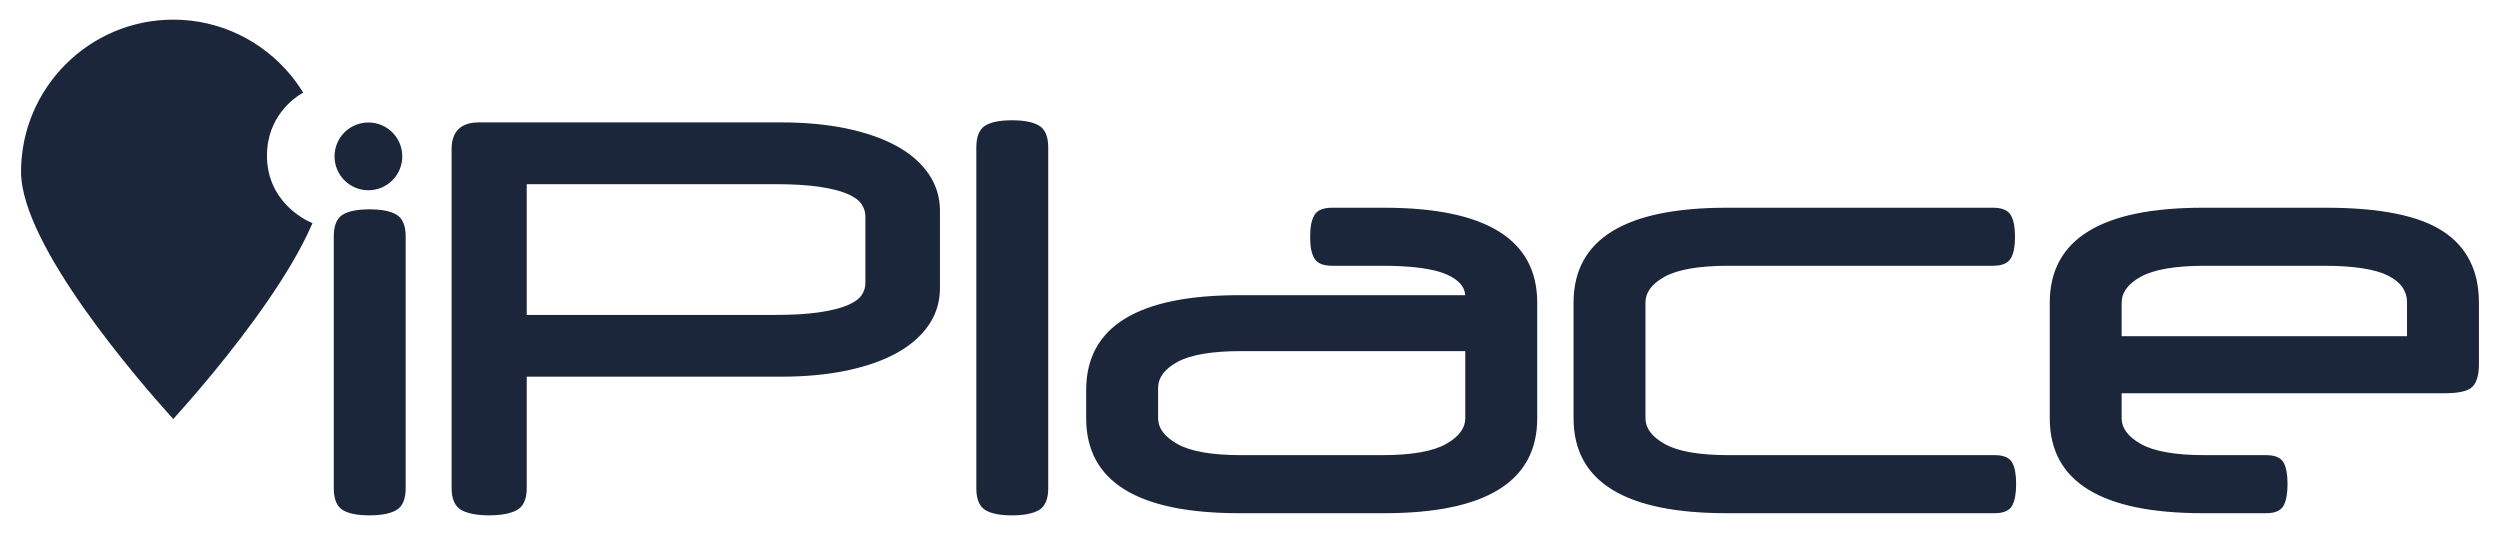
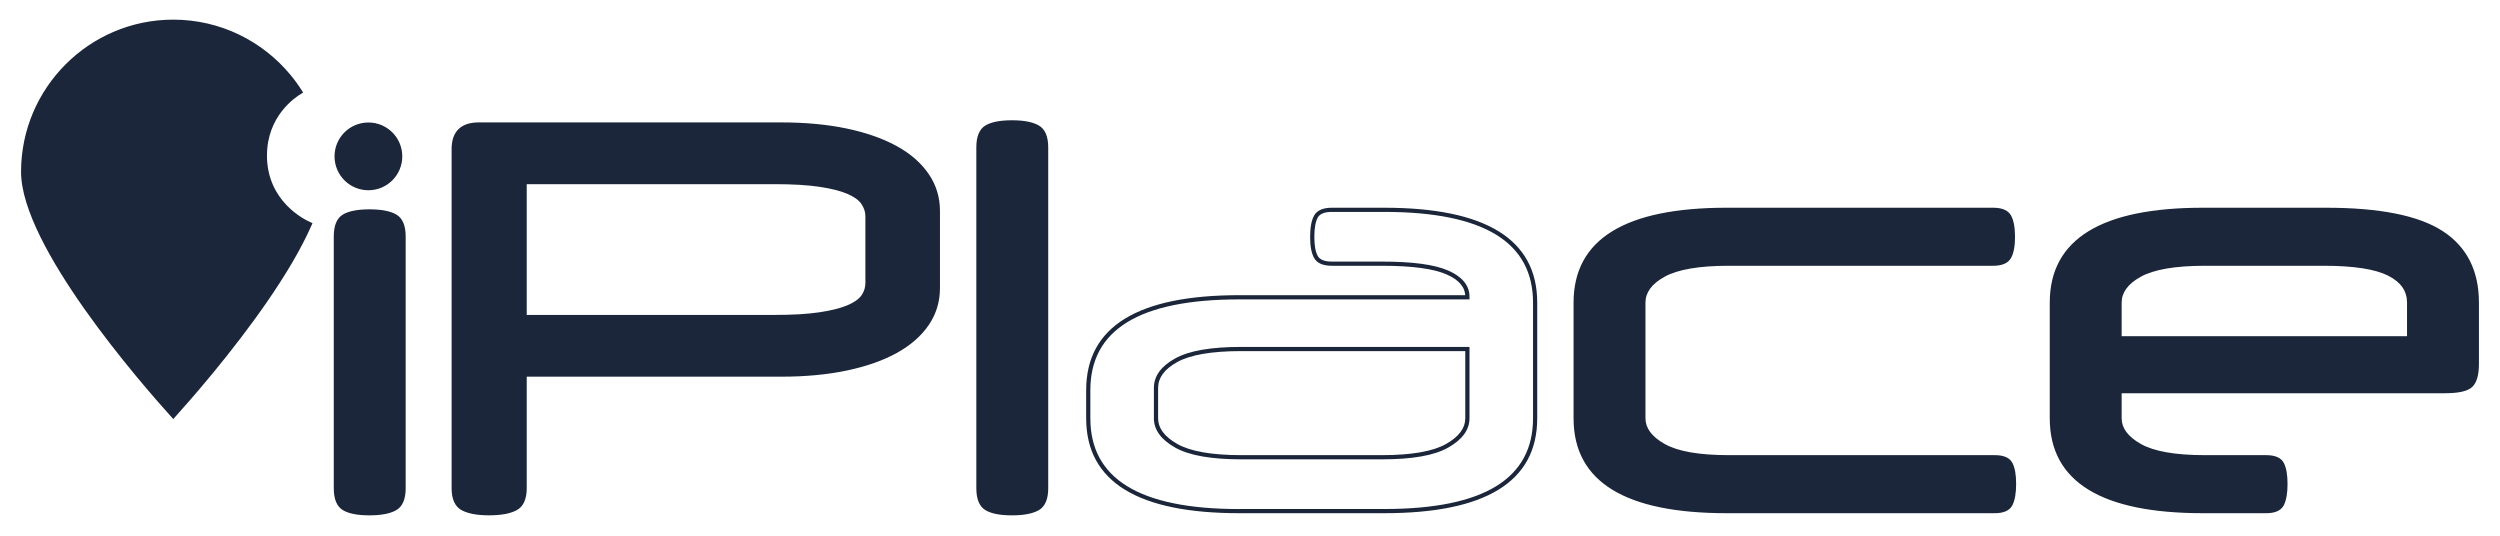
<svg xmlns="http://www.w3.org/2000/svg" width="1296" viewBox="0 0 972 208.5" height="278" preserveAspectRatio="xMidYMid meet">
  <defs>
    <clipPath id="73b52b4a7e">
      <path d="M 8.836 8 L 120.656 8 L 120.656 162 L 8.836 162 Z M 8.836 8 " clip-rule="nonzero" />
    </clipPath>
    <clipPath id="3d7b4350be">
      <path d="M 102.992 60.434 C 102.992 44.777 114.145 37.262 116.738 35.719 C 115.422 33.629 113.977 31.637 112.406 29.727 C 101.688 16.738 85.473 8.449 67.363 8.449 C 35.188 8.449 8.996 34.637 8.996 66.816 C 8.996 95.219 55.383 148.453 67.363 161.707 C 73.676 154.711 89.598 136.559 103.219 116.809 C 110.035 106.934 116.262 96.637 120.441 87.156 C 118 86.09 102.992 78.781 102.992 60.418 " clip-rule="nonzero" />
    </clipPath>
    <clipPath id="24e6a68192">
      <path d="M 8 7.082 L 121.934 7.082 L 121.934 162.957 L 8 162.957 Z M 8 7.082 " clip-rule="nonzero" />
    </clipPath>
    <clipPath id="60ff0bac24">
      <path d="M 102.164 60.434 C 102.164 44.344 113.625 36.602 116.305 35.016 L 116.727 35.719 L 116.039 36.152 C 114.734 34.09 113.301 32.125 111.758 30.246 L 112.391 29.727 L 111.758 30.246 C 101.195 17.441 85.219 9.262 67.363 9.262 L 67.363 8.449 L 67.363 9.262 C 35.633 9.262 9.812 35.074 9.812 66.816 L 8.996 66.816 L 9.812 66.816 C 9.812 94.812 55.875 147.781 67.969 161.16 L 67.363 161.707 L 66.762 161.16 C 73.074 154.16 88.965 136.055 102.543 116.344 L 103.219 116.809 L 102.543 116.344 C 109.348 106.484 115.547 96.246 119.684 86.832 L 120.43 87.156 L 120.105 87.898 C 117.621 86.816 102.164 79.312 102.164 60.434 L 102.98 60.434 L 102.164 60.434 M 103.793 60.434 C 103.793 78.262 118.367 85.375 120.75 86.426 L 121.496 86.746 L 121.172 87.492 C 116.992 97.043 110.723 107.367 103.891 117.27 C 90.242 137.062 74.293 155.242 67.969 162.254 L 67.363 162.93 L 66.762 162.254 C 54.906 149.125 8.184 95.613 8.184 66.816 C 8.184 34.188 34.738 7.637 67.363 7.637 C 85.727 7.637 102.164 16.039 113.023 29.211 C 114.605 31.129 116.078 33.164 117.414 35.281 L 117.859 36 L 117.145 36.434 C 114.621 37.918 103.805 45.242 103.805 60.449 L 103.793 60.434 " clip-rule="nonzero" />
    </clipPath>
    <clipPath id="2be4a9fe47">
      <path d="M 130.238 82.195 L 157 82.195 L 157 200 L 130.238 200 Z M 130.238 82.195 " clip-rule="nonzero" />
    </clipPath>
    <clipPath id="f86af249c5">
      <path d="M 156.914 189.805 C 156.914 193.816 155.805 196.441 153.59 197.688 C 151.371 198.938 148.062 199.555 143.645 199.555 C 139.223 199.555 135.941 198.938 133.797 197.688 C 131.648 196.441 130.582 193.816 130.582 189.805 L 130.582 91.953 C 130.582 87.941 131.648 85.316 133.797 84.07 C 135.941 82.82 139.223 82.203 143.645 82.203 C 148.062 82.203 151.387 82.82 153.59 84.07 C 155.789 85.316 156.914 87.941 156.914 91.953 L 156.914 189.805 " clip-rule="nonzero" />
    </clipPath>
    <clipPath id="3db0055739">
      <path d="M 129.602 81.387 L 158 81.387 L 158 200.918 L 129.602 200.918 Z M 129.602 81.387 " clip-rule="nonzero" />
    </clipPath>
    <clipPath id="03929b1ffe">
      <path d="M 157.727 189.805 C 157.727 193.93 156.59 196.93 153.996 198.391 C 151.598 199.734 148.117 200.367 143.645 200.367 L 143.645 199.555 L 143.645 200.367 C 139.168 200.367 135.719 199.75 133.391 198.391 L 133.797 197.688 L 133.391 198.391 C 130.863 196.93 129.77 193.914 129.77 189.805 L 130.582 189.805 L 129.77 189.805 L 129.77 91.953 L 130.582 91.953 L 129.77 91.953 C 129.77 87.844 130.863 84.828 133.391 83.367 L 133.797 84.07 L 133.391 83.367 C 135.719 82.02 139.184 81.391 143.645 81.391 L 143.645 82.203 L 143.645 81.391 C 148.117 81.391 151.598 82.008 153.996 83.352 C 156.59 84.812 157.727 87.828 157.727 91.938 L 156.914 91.938 L 157.727 91.938 L 157.727 189.805 L 156.914 189.805 L 157.727 189.805 M 156.098 189.805 L 156.098 91.953 C 156.098 88.051 155.02 85.809 153.195 84.785 L 153.602 84.07 L 153.195 84.785 C 151.16 83.648 148.02 83.016 143.645 83.016 C 139.266 83.016 136.152 83.633 134.203 84.77 C 132.434 85.793 131.398 88.039 131.398 91.938 L 131.398 189.805 C 131.398 193.719 132.434 195.949 134.203 196.973 C 136.152 198.109 139.266 198.727 143.645 198.727 C 148.02 198.727 151.16 198.109 153.195 196.957 L 153.602 197.676 L 153.195 196.957 C 155.02 195.934 156.098 193.691 156.098 189.789 L 156.098 189.805 " clip-rule="nonzero" />
    </clipPath>
    <clipPath id="f28ca39809">
      <path d="M 130.879 48.273 L 155.797 48.273 L 155.797 73.309 L 130.879 73.309 Z M 130.879 48.273 " clip-rule="nonzero" />
    </clipPath>
    <clipPath id="55d8fa6b27">
      <path d="M 155.594 60.797 C 155.594 53.98 150.066 48.441 143.234 48.441 C 136.406 48.441 130.879 53.965 130.879 60.797 C 130.879 67.629 136.406 73.156 143.234 73.156 C 150.066 73.156 155.594 67.629 155.594 60.797 " clip-rule="nonzero" />
    </clipPath>
    <clipPath id="66f3d9d36a">
      <path d="M 130 47.465 L 156.438 47.465 L 156.438 74 L 130 74 Z M 130 47.465 " clip-rule="nonzero" />
    </clipPath>
    <clipPath id="4837ca73b5">
      <path d="M 154.781 60.797 C 154.781 54.43 149.617 49.254 143.234 49.254 L 143.234 48.441 L 143.234 49.254 C 136.867 49.254 131.691 54.414 131.691 60.797 L 130.879 60.797 L 131.691 60.797 C 131.691 67.168 136.855 72.344 143.234 72.344 L 143.234 73.156 L 143.234 72.344 C 149.605 72.344 154.781 67.18 154.781 60.797 L 155.594 60.797 L 154.781 60.797 M 156.406 60.797 C 156.406 68.078 150.516 73.969 143.234 73.969 C 135.957 73.969 130.066 68.078 130.066 60.797 C 130.066 53.52 135.957 47.625 143.234 47.625 C 150.516 47.625 156.406 53.52 156.406 60.797 " clip-rule="nonzero" />
    </clipPath>
    <clipPath id="91f3dacd7f">
      <path d="M 176 48.398 L 365 48.398 L 365 199.559 L 176 199.559 Z M 176 48.398 " clip-rule="nonzero" />
    </clipPath>
    <clipPath id="e8c0e13bd6">
      <path d="M 203.98 70.793 L 203.98 123.254 L 301.215 123.254 C 308.27 123.254 314.105 122.918 318.734 122.215 C 323.363 121.516 327.066 120.59 329.828 119.426 C 332.594 118.262 334.527 116.871 335.637 115.273 C 336.746 113.672 337.293 111.918 337.293 109.984 L 337.293 84.062 C 337.293 82.266 336.73 80.543 335.637 78.887 C 334.543 77.23 332.594 75.812 329.828 74.637 C 327.066 73.457 323.363 72.531 318.734 71.832 C 314.105 71.129 308.27 70.793 301.215 70.793 L 203.98 70.793 M 176.402 57.945 C 176.402 51.59 179.641 48.406 186.148 48.406 L 303.695 48.406 C 313.094 48.406 321.555 49.203 329.102 50.789 C 336.648 52.375 343.027 54.633 348.273 57.523 C 353.52 60.414 357.574 63.945 360.41 68.098 C 363.242 72.25 364.66 76.879 364.66 81.984 L 364.66 112.059 C 364.66 117.18 363.242 121.809 360.41 125.945 C 357.574 130.086 353.535 133.621 348.273 136.523 C 343.016 139.426 336.633 141.672 329.102 143.258 C 321.566 144.84 313.094 145.641 303.695 145.641 L 203.98 145.641 L 203.98 189.797 C 203.98 193.809 202.801 196.434 200.457 197.68 C 198.117 198.93 194.652 199.547 190.094 199.547 C 185.66 199.547 182.277 198.93 179.938 197.68 C 177.594 196.434 176.414 193.809 176.414 189.797 L 176.402 57.945 " clip-rule="nonzero" />
    </clipPath>
    <clipPath id="fcce2a5e9e">
      <path d="M 175 47.094 L 366 47.094 L 366 200.863 L 175 200.863 Z M 175 47.094 " clip-rule="nonzero" />
    </clipPath>
    <clipPath id="ac38e6b4db">
      <path d="M 204.793 70.793 L 204.793 123.254 L 203.98 123.254 L 203.98 122.441 L 301.215 122.441 L 301.215 123.254 L 301.215 122.441 C 308.242 122.441 314.035 122.102 318.609 121.414 C 323.195 120.73 326.828 119.816 329.492 118.68 C 332.188 117.543 333.969 116.227 334.949 114.824 L 335.621 115.285 L 334.949 114.824 C 335.961 113.363 336.465 111.766 336.465 109.996 L 337.277 109.996 L 336.465 109.996 L 336.465 84.062 L 337.277 84.062 L 336.465 84.062 C 336.465 82.449 335.973 80.879 334.934 79.336 L 335.609 78.887 L 334.934 79.336 C 333.953 77.863 332.172 76.531 329.492 75.379 L 329.816 74.621 L 329.492 75.379 C 326.812 74.242 323.195 73.316 318.594 72.629 L 318.719 71.816 L 318.594 72.629 C 314.02 71.941 308.227 71.605 301.188 71.605 L 301.188 70.793 L 301.188 71.605 L 203.98 71.605 L 203.98 70.793 L 204.793 70.793 M 203.164 70.793 L 203.164 69.98 L 301.215 69.98 C 308.285 69.98 314.176 70.328 318.859 71.016 C 323.516 71.719 327.289 72.656 330.152 73.879 C 333 75.086 335.09 76.586 336.309 78.422 C 337.488 80.203 338.105 82.086 338.105 84.062 L 338.105 109.984 C 338.105 112.086 337.504 114.008 336.297 115.734 C 335.062 117.504 332.973 118.961 330.137 120.168 L 329.816 119.41 L 330.137 120.168 C 327.277 121.387 323.504 122.328 318.848 123.027 L 318.719 122.215 L 318.848 123.027 C 314.16 123.73 308.285 124.082 301.199 124.082 L 203.164 124.082 L 203.164 70.793 M 175.586 57.945 C 175.586 51.125 179.207 47.59 186.148 47.59 L 186.148 48.406 L 186.148 47.59 L 303.695 47.59 L 303.695 48.406 L 303.695 47.59 C 313.137 47.59 321.664 48.391 329.27 49.988 C 336.855 51.59 343.324 53.863 348.668 56.809 C 354.012 59.754 358.148 63.359 361.066 67.637 C 364 71.914 365.457 76.711 365.457 81.984 L 364.645 81.984 L 365.457 81.984 L 365.457 112.059 L 364.645 112.059 L 365.457 112.059 C 365.457 117.336 363.984 122.133 361.066 126.41 C 358.148 130.672 353.996 134.277 348.668 137.238 C 343.324 140.184 336.855 142.457 329.27 144.055 L 329.102 143.258 L 329.27 144.055 C 321.664 145.656 313.137 146.453 303.695 146.453 L 303.695 145.641 L 303.695 146.453 L 203.98 146.453 L 203.98 145.641 L 204.793 145.641 L 204.793 189.797 L 203.98 189.797 L 204.793 189.797 C 204.793 193.938 203.57 196.953 200.836 198.395 L 200.457 197.68 L 200.836 198.395 C 198.312 199.73 194.707 200.359 190.094 200.359 L 190.094 199.547 L 190.094 200.359 C 185.602 200.359 182.066 199.73 179.543 198.395 L 179.922 197.68 L 179.543 198.395 C 176.809 196.953 175.586 193.949 175.586 189.812 L 176.402 189.812 L 175.586 189.812 L 175.586 57.945 L 176.402 57.945 L 175.586 57.945 M 177.215 57.945 L 177.215 189.812 C 177.215 193.684 178.336 195.926 180.301 196.965 C 182.477 198.117 185.703 198.734 190.078 198.734 C 194.594 198.734 197.875 198.117 200.066 196.965 C 202.027 195.926 203.152 193.684 203.152 189.812 L 203.152 144.828 L 303.695 144.828 C 313.055 144.828 321.457 144.043 328.934 142.457 C 336.406 140.887 342.719 138.656 347.883 135.809 L 348.273 136.523 L 347.883 135.809 C 353.043 132.961 356.984 129.508 359.734 125.484 L 360.41 125.945 L 359.734 125.484 C 362.469 121.473 363.844 117.012 363.844 112.047 L 363.844 82 C 363.844 77.047 362.469 72.574 359.734 68.562 L 360.41 68.098 L 359.734 68.562 C 356.984 64.535 353.043 61.098 347.883 58.238 L 348.273 57.523 L 347.883 58.238 C 342.719 55.391 336.406 53.16 328.934 51.59 L 329.102 50.789 L 328.934 51.59 C 321.469 50.02 313.055 49.219 303.695 49.219 L 186.148 49.219 C 180.09 49.219 177.23 52.051 177.23 57.945 L 177.215 57.945 " clip-rule="nonzero" />
    </clipPath>
    <clipPath id="fd36ae0a92">
      <path d="M 380.293 47 L 406.863 47 L 406.863 200 L 380.293 200 Z M 380.293 47 " clip-rule="nonzero" />
    </clipPath>
    <clipPath id="798d61954d">
      <path d="M 406.738 189.809 C 406.738 193.82 405.629 196.445 403.43 197.691 C 401.227 198.941 397.902 199.559 393.469 199.559 C 389.035 199.559 385.77 198.941 383.621 197.691 C 381.477 196.445 380.41 193.82 380.41 189.809 L 380.41 57.324 C 380.41 53.312 381.477 50.688 383.621 49.441 C 385.77 48.191 389.051 47.574 393.469 47.574 C 397.887 47.574 401.211 48.191 403.43 49.441 C 405.645 50.688 406.738 53.312 406.738 57.324 L 406.738 189.809 " clip-rule="nonzero" />
    </clipPath>
    <clipPath id="06e2b25537">
      <path d="M 379.473 46.297 L 407.684 46.297 L 407.684 200.832 L 379.473 200.832 Z M 379.473 46.297 " clip-rule="nonzero" />
    </clipPath>
    <clipPath id="f6a3316853">
      <path d="M 407.551 189.809 C 407.551 193.934 406.414 196.934 403.82 198.395 C 401.422 199.738 397.945 200.371 393.469 200.371 L 393.469 199.559 L 393.469 200.371 C 388.996 200.371 385.543 199.754 383.215 198.395 L 383.621 197.691 L 383.215 198.395 C 380.691 196.922 379.598 193.918 379.598 189.809 L 380.41 189.809 L 379.598 189.809 L 379.598 57.324 L 380.41 57.324 L 379.598 57.324 C 379.598 53.215 380.691 50.199 383.215 48.738 L 383.621 49.441 L 383.215 48.738 C 385.543 47.379 389.008 46.762 393.469 46.762 L 393.469 47.574 L 393.469 46.762 C 397.945 46.762 401.422 47.395 403.82 48.738 L 403.414 49.453 L 403.82 48.738 C 406.414 50.199 407.551 53.215 407.551 57.324 L 406.738 57.324 L 407.551 57.324 L 407.551 189.809 L 406.738 189.809 L 407.551 189.809 M 405.926 189.809 L 405.926 57.324 C 405.926 53.426 404.844 51.18 403.02 50.156 C 400.988 49.02 397.844 48.387 393.469 48.387 C 389.094 48.387 385.98 49.004 384.027 50.141 C 382.262 51.164 381.223 53.41 381.223 57.309 L 381.223 189.797 C 381.223 193.707 382.262 195.938 384.027 196.961 C 385.98 198.098 389.094 198.715 393.469 198.715 C 397.844 198.715 400.988 198.098 403.02 196.949 L 403.43 197.664 L 403.02 196.949 C 404.844 195.926 405.926 193.68 405.926 189.781 L 405.926 189.809 " clip-rule="nonzero" />
    </clipPath>
    <clipPath id="872302b793">
      <path d="M 423 81.531 L 597 81.531 L 597 198.77 L 423 198.77 Z M 423 81.531 " clip-rule="nonzero" />
    </clipPath>
    <clipPath id="ef6a2e6c28">
      <path d="M 537.355 177.773 C 548.969 177.773 557.398 176.289 562.645 173.312 C 567.891 170.34 570.527 166.777 570.527 162.641 L 570.527 135.695 L 482.621 135.695 C 471.008 135.695 462.574 137.152 457.328 140.055 C 452.082 142.961 449.445 146.551 449.445 150.844 L 449.445 162.652 C 449.445 166.805 452.07 170.367 457.328 173.328 C 462.59 176.289 471.008 177.773 482.621 177.773 L 537.355 177.773 M 481.793 198.719 C 442.672 198.719 423.117 186.695 423.117 162.641 L 423.117 151.656 C 423.117 127.602 442.672 115.578 481.793 115.578 L 570.527 115.578 L 570.527 115.367 C 570.527 111.355 567.934 108.215 562.758 105.93 C 557.582 103.641 549.109 102.508 537.355 102.508 L 517.871 102.508 C 514.688 102.508 512.609 101.637 511.656 99.91 C 510.703 98.188 510.199 95.59 510.199 92.141 C 510.199 88.551 510.676 85.883 511.656 84.16 C 512.637 82.434 514.699 81.562 517.871 81.562 L 538.184 81.562 C 577.305 81.562 596.855 93.586 596.855 117.641 L 596.855 162.641 C 596.855 186.695 577.305 198.719 538.184 198.719 L 481.793 198.719 " clip-rule="nonzero" />
    </clipPath>
    <clipPath id="b71d112b48">
      <path d="M 422 80.496 L 598 80.496 L 598 199.805 L 422 199.805 Z M 422 80.496 " clip-rule="nonzero" />
    </clipPath>
    <clipPath id="91a80b0556">
      <path d="M 537.355 176.961 C 548.926 176.961 557.188 175.473 562.238 172.613 C 567.359 169.711 569.699 166.371 569.699 162.641 L 570.516 162.641 L 569.699 162.641 L 569.699 135.695 L 570.516 135.695 L 570.516 136.508 L 482.621 136.508 L 482.621 135.695 L 482.621 136.508 C 471.035 136.508 462.785 137.965 457.723 140.758 C 452.617 143.578 450.273 146.957 450.273 150.828 L 449.461 150.828 L 450.273 150.828 L 450.273 162.641 L 449.461 162.641 L 450.273 162.641 C 450.273 166.371 452.617 169.711 457.738 172.613 C 462.801 175.473 471.047 176.961 482.633 176.961 L 482.633 177.773 L 482.633 176.961 L 537.355 176.961 L 537.355 177.773 L 537.355 176.961 M 537.355 178.59 L 482.621 178.59 C 470.977 178.59 462.367 177.102 456.922 174.031 L 457.328 173.312 L 456.922 174.031 C 451.535 170.984 448.633 167.211 448.633 162.641 L 448.633 150.828 C 448.633 146.129 451.535 142.316 456.938 139.34 L 457.328 140.055 L 456.938 139.34 C 462.379 136.324 470.977 134.879 482.621 134.879 L 571.34 134.879 L 571.34 162.641 C 571.34 167.199 568.426 170.984 563.051 174.031 L 562.645 173.312 L 563.051 174.031 C 557.609 177.117 548.996 178.59 537.355 178.59 M 481.793 199.531 C 442.629 199.531 422.305 187.469 422.305 162.641 L 423.117 162.641 L 422.305 162.641 L 422.305 151.656 L 423.117 151.656 L 422.305 151.656 C 422.305 126.844 442.629 114.766 481.793 114.766 L 481.793 115.578 L 481.793 114.766 L 570.527 114.766 L 570.527 115.578 L 569.715 115.578 L 569.715 115.367 L 570.527 115.367 L 569.715 115.367 C 569.715 111.82 567.457 108.887 562.422 106.688 L 562.742 105.941 L 562.422 106.688 C 557.398 104.484 549.082 103.332 537.355 103.332 L 537.355 102.52 L 537.355 103.332 L 517.871 103.332 L 517.871 102.52 L 517.871 103.332 C 514.59 103.332 512.121 102.449 510.941 100.316 L 511.656 99.926 L 510.941 100.332 C 509.859 98.426 509.383 95.66 509.383 92.152 L 510.199 92.152 L 509.383 92.152 C 509.383 88.52 509.859 85.688 510.941 83.781 L 511.656 84.172 L 510.941 83.781 C 512.121 81.66 514.59 80.766 517.871 80.766 L 517.871 81.578 L 517.871 80.766 L 538.184 80.766 L 538.184 81.578 L 538.184 80.766 C 577.344 80.766 597.672 92.84 597.672 117.656 L 596.855 117.656 L 597.672 117.656 L 597.672 162.641 L 596.855 162.641 L 597.672 162.641 C 597.672 187.453 577.344 199.531 538.184 199.531 L 538.184 198.719 L 538.184 199.531 L 481.793 199.531 L 481.793 198.719 L 481.793 199.531 M 481.793 197.902 L 538.184 197.902 C 577.246 197.902 596.043 185.926 596.043 162.641 L 596.043 117.656 C 596.043 94.371 577.246 82.391 538.184 82.391 L 517.871 82.391 C 514.797 82.391 513.117 83.234 512.359 84.566 C 511.488 86.109 511.012 88.605 511.012 92.152 C 511.012 95.562 511.488 97.988 512.359 99.531 C 513.102 100.863 514.785 101.707 517.871 101.707 L 537.355 101.707 C 549.121 101.707 557.734 102.844 563.078 105.199 C 568.426 107.543 571.34 110.922 571.34 115.383 L 571.34 116.406 L 481.793 116.406 C 442.727 116.406 423.93 128.387 423.93 151.672 L 423.93 162.652 C 423.93 185.938 442.727 197.918 481.793 197.918 L 481.793 197.902 " clip-rule="nonzero" />
    </clipPath>
    <clipPath id="befcc4d061">
      <path d="M 612 81.531 L 784 81.531 L 784 198.77 L 612 198.77 Z M 612 81.531 " clip-rule="nonzero" />
    </clipPath>
    <clipPath id="3d0eb1fe02">
      <path d="M 671.289 198.719 C 632.168 198.719 612.613 186.695 612.613 162.641 L 612.613 117.656 C 612.613 93.598 632.168 81.578 671.289 81.578 L 774.949 81.578 C 778.133 81.578 780.195 82.449 781.164 84.172 C 782.133 85.898 782.609 88.562 782.609 92.152 C 782.609 95.605 782.117 98.199 781.164 99.926 C 780.211 101.648 778.121 102.52 774.949 102.52 L 672.117 102.52 C 660.504 102.52 652.074 103.965 646.828 106.867 C 641.582 109.773 638.945 113.363 638.945 117.641 L 638.945 162.641 C 638.945 166.793 641.566 170.34 646.828 173.312 C 652.086 176.289 660.504 177.773 672.117 177.773 L 775.582 177.773 C 778.766 177.773 780.797 178.645 781.695 180.371 C 782.594 182.094 783.043 184.691 783.043 188.141 C 783.043 191.59 782.594 194.23 781.695 196.023 C 780.797 197.82 778.766 198.719 775.582 198.719 L 671.289 198.719 " clip-rule="nonzero" />
    </clipPath>
    <clipPath id="17d92353ab">
      <path d="M 611.801 80.496 L 784 80.496 L 784 199.805 L 611.801 199.805 Z M 611.801 80.496 " clip-rule="nonzero" />
    </clipPath>
    <clipPath id="edb6759834">
      <path d="M 671.289 199.531 C 632.125 199.531 611.801 187.469 611.801 162.641 L 612.613 162.641 L 611.801 162.641 L 611.801 117.656 L 612.613 117.656 L 611.801 117.656 C 611.801 92.84 632.125 80.766 671.289 80.766 L 671.289 81.578 L 671.289 80.766 L 774.949 80.766 L 774.949 81.578 L 774.949 80.766 C 778.23 80.766 780.699 81.66 781.879 83.766 C 782.945 85.672 783.438 88.508 783.438 92.141 L 782.621 92.141 L 783.438 92.141 C 783.438 95.648 782.945 98.41 781.879 100.316 C 780.688 102.438 778.23 103.332 774.949 103.332 L 774.949 102.52 L 774.949 103.332 L 672.117 103.332 L 672.117 102.52 L 672.117 103.332 C 660.531 103.332 652.281 104.793 647.219 107.582 C 642.098 110.402 639.758 113.785 639.758 117.656 L 638.945 117.656 L 639.758 117.656 L 639.758 162.641 L 638.945 162.641 L 639.758 162.641 C 639.758 166.371 642.098 169.711 647.219 172.613 C 652.281 175.473 660.531 176.961 672.117 176.961 L 672.117 177.773 L 672.117 176.961 L 775.582 176.961 L 775.582 177.773 L 775.582 176.961 C 778.863 176.961 781.305 177.844 782.426 179.992 C 783.422 181.898 783.871 184.648 783.871 188.141 L 783.059 188.141 L 783.871 188.141 C 783.871 191.648 783.422 194.426 782.441 196.391 C 781.332 198.605 778.891 199.531 775.594 199.531 L 775.594 198.719 L 775.594 199.531 L 671.289 199.531 L 671.289 198.719 L 671.289 199.531 M 671.289 197.902 L 775.582 197.902 C 778.652 197.902 780.281 197.035 780.969 195.66 L 781.695 196.023 L 780.969 195.66 C 781.781 194.031 782.23 191.551 782.23 188.141 C 782.23 184.73 781.781 182.293 780.969 180.75 L 781.695 180.371 L 780.969 180.75 C 780.281 179.43 778.652 178.602 775.582 178.602 L 672.117 178.602 C 660.477 178.602 651.863 177.117 646.422 174.043 L 646.828 173.328 L 646.422 174.043 C 641.035 171 638.129 167.211 638.129 162.652 L 638.129 117.656 C 638.129 112.957 641.035 109.141 646.434 106.168 L 646.828 106.883 L 646.434 106.168 C 651.875 103.152 660.477 101.707 672.117 101.707 L 774.949 101.707 C 778.02 101.707 779.703 100.879 780.461 99.531 L 781.176 99.926 L 780.461 99.531 C 781.332 97.988 781.809 95.562 781.809 92.152 C 781.809 88.605 781.316 86.121 780.461 84.566 L 781.176 84.172 L 780.461 84.566 C 779.703 83.234 778.02 82.391 774.949 82.391 L 671.289 82.391 C 632.223 82.391 613.43 94.371 613.43 117.656 L 613.43 162.641 C 613.43 185.926 632.223 197.902 671.289 197.902 " clip-rule="nonzero" />
    </clipPath>
    <clipPath id="8d92666860">
      <path d="M 797 81.531 L 963 81.531 L 963 198.77 L 797 198.77 Z M 797 81.531 " clip-rule="nonzero" />
    </clipPath>
    <clipPath id="279b157e5a">
      <path d="M 824.086 131.543 L 936.668 131.543 L 936.668 117.656 C 936.668 112.816 934.07 109.086 928.895 106.461 C 923.719 103.84 915.246 102.52 903.492 102.52 L 857.262 102.52 C 845.645 102.52 837.215 103.965 831.969 106.867 C 826.723 109.773 824.086 113.363 824.086 117.641 L 824.086 131.543 M 824.086 152.062 L 824.086 162.641 C 824.086 166.793 826.711 170.34 831.969 173.312 C 837.23 176.289 845.66 177.773 857.262 177.773 L 881.105 177.773 C 884.289 177.773 886.324 178.645 887.223 180.371 C 888.121 182.094 888.566 184.691 888.566 188.141 C 888.566 191.59 888.121 194.23 887.223 196.023 C 886.324 197.82 884.289 198.719 881.105 198.719 L 856.434 198.719 C 817.312 198.719 797.758 186.695 797.758 162.641 L 797.758 117.656 C 797.758 93.598 817.312 81.578 856.434 81.578 L 904.32 81.578 C 925.051 81.578 940.02 84.551 949.207 90.5 C 958.395 96.445 962.996 105.492 962.996 117.656 L 962.996 141.5 C 962.996 145.512 962.238 148.277 960.711 149.789 C 959.18 151.305 955.801 152.078 950.555 152.078 L 824.086 152.062 " clip-rule="nonzero" />
    </clipPath>
    <clipPath id="a6e18c2188">
      <path d="M 796.926 80.496 L 963.816 80.496 L 963.816 199.805 L 796.926 199.805 Z M 796.926 80.496 " clip-rule="nonzero" />
    </clipPath>
    <clipPath id="8f8f94581d">
      <path d="M 824.086 130.727 L 936.668 130.727 L 936.668 131.543 L 935.852 131.543 L 935.852 117.656 L 936.668 117.656 L 935.852 117.656 C 935.852 113.195 933.496 109.703 928.531 107.191 L 928.895 106.461 L 928.531 107.191 C 923.523 104.652 915.219 103.332 903.508 103.332 L 903.508 102.52 L 903.508 103.332 L 857.262 103.332 L 857.262 102.52 L 857.262 103.332 C 845.688 103.332 837.426 104.793 832.363 107.582 C 827.258 110.402 824.898 113.785 824.898 117.656 L 824.086 117.656 L 824.898 117.656 L 824.898 131.543 L 824.086 131.543 L 824.086 130.727 M 824.086 132.355 L 823.273 132.355 L 823.273 117.656 C 823.273 112.957 826.176 109.141 831.578 106.168 L 831.969 106.883 L 831.578 106.168 C 837.02 103.164 845.617 101.707 857.262 101.707 L 903.492 101.707 C 915.262 101.707 923.887 103.012 929.262 105.73 C 934.648 108.469 937.48 112.438 937.48 117.656 L 937.48 132.355 L 824.086 132.355 M 824.898 152.062 L 824.898 162.641 L 824.086 162.641 L 824.898 162.641 C 824.898 166.371 827.242 169.711 832.363 172.613 C 837.426 175.473 845.672 176.961 857.262 176.961 L 857.262 177.773 L 857.262 176.961 L 881.105 176.961 L 881.105 177.773 L 881.105 176.961 C 884.387 176.961 886.828 177.844 887.949 179.992 C 888.934 181.898 889.395 184.648 889.395 188.141 L 888.582 188.141 L 889.395 188.141 C 889.395 191.648 888.945 194.426 887.965 196.391 C 886.855 198.605 884.418 199.531 881.121 199.531 L 881.121 198.719 L 881.121 199.531 L 856.434 199.531 L 856.434 198.719 L 856.434 199.531 C 817.27 199.531 796.945 187.453 796.945 162.641 L 797.758 162.641 L 796.945 162.641 L 796.945 117.656 L 797.758 117.656 L 796.945 117.656 C 796.945 92.84 817.27 80.766 856.434 80.766 L 856.434 81.578 L 856.434 80.766 L 904.32 80.766 L 904.32 81.578 L 904.32 80.766 C 925.094 80.766 940.258 83.738 949.656 89.812 C 959.109 95.926 963.809 105.254 963.809 117.656 L 962.996 117.656 L 963.809 117.656 L 963.809 141.5 L 962.996 141.5 L 963.809 141.5 C 963.809 145.555 963.051 148.613 961.285 150.367 L 960.711 149.789 L 961.285 150.367 C 959.504 152.148 955.773 152.891 950.555 152.891 L 950.555 152.078 L 950.555 152.891 L 824.086 152.891 L 824.086 152.078 L 824.898 152.078 M 823.273 152.078 L 823.273 151.266 L 950.555 151.266 C 955.828 151.266 958.887 150.477 960.133 149.215 C 961.41 147.938 962.184 145.457 962.184 141.5 L 962.184 117.656 C 962.184 105.73 957.695 96.953 948.773 91.188 L 949.223 90.5 L 948.773 91.188 C 939.781 85.379 925.023 82.406 904.336 82.406 L 856.434 82.406 C 817.367 82.406 798.57 94.383 798.57 117.668 L 798.57 162.641 C 798.57 185.926 817.367 197.902 856.434 197.902 L 881.105 197.902 C 884.18 197.902 885.805 197.035 886.492 195.66 L 887.223 196.023 L 886.492 195.66 C 887.305 194.031 887.754 191.551 887.754 188.141 C 887.754 184.73 887.305 182.293 886.492 180.734 L 887.223 180.355 L 886.492 180.734 C 885.805 179.418 884.18 178.59 881.094 178.59 L 857.246 178.59 C 845.605 178.59 836.992 177.102 831.547 174.031 L 831.957 173.312 L 831.547 174.031 C 826.16 170.984 823.258 167.211 823.258 162.641 L 823.258 152.078 L 823.273 152.078 " clip-rule="nonzero" />
    </clipPath>
  </defs>
  <g clip-path="url(#73b52b4a7e)">
    <g clip-path="url(#3d7b4350be)">
      <path fill="#1b263a" d="M 1.172 0.621 L 164.742 0.621 L 164.742 207.379 L 1.172 207.379 Z M 1.172 0.621 " fill-opacity="1" fill-rule="nonzero" />
    </g>
  </g>
  <g clip-path="url(#24e6a68192)">
    <g clip-path="url(#60ff0bac24)">
      <path fill="#1b263a" d="M 1.172 0.621 L 164.742 0.621 L 164.742 207.379 L 1.172 207.379 Z M 1.172 0.621 " fill-opacity="1" fill-rule="nonzero" />
    </g>
  </g>
  <g clip-path="url(#2be4a9fe47)">
    <g clip-path="url(#f86af249c5)">
      <path fill="#1b263a" d="M 1.172 0.621 L 164.742 0.621 L 164.742 207.379 L 1.172 207.379 Z M 1.172 0.621 " fill-opacity="1" fill-rule="nonzero" />
    </g>
  </g>
  <g clip-path="url(#3db0055739)">
    <g clip-path="url(#03929b1ffe)">
      <path fill="#1b263a" d="M 1.172 0.621 L 164.742 0.621 L 164.742 207.379 L 1.172 207.379 Z M 1.172 0.621 " fill-opacity="1" fill-rule="nonzero" />
    </g>
  </g>
  <g clip-path="url(#f28ca39809)">
    <g clip-path="url(#55d8fa6b27)">
      <path fill="#1b263a" d="M 1.172 0.621 L 164.742 0.621 L 164.742 207.379 L 1.172 207.379 Z M 1.172 0.621 " fill-opacity="1" fill-rule="nonzero" />
    </g>
  </g>
  <g clip-path="url(#66f3d9d36a)">
    <g clip-path="url(#4837ca73b5)">
      <path fill="#1b263a" d="M 1.172 0.621 L 164.742 0.621 L 164.742 207.379 L 1.172 207.379 Z M 1.172 0.621 " fill-opacity="1" fill-rule="nonzero" />
    </g>
  </g>
  <g clip-path="url(#91f3dacd7f)">
    <g clip-path="url(#e8c0e13bd6)">
      <path fill="#1b263a" d="M 168.574 40.578 L 372.488 40.578 L 372.488 207.379 L 168.574 207.379 Z M 168.574 40.578 " fill-opacity="1" fill-rule="nonzero" />
    </g>
  </g>
  <g clip-path="url(#fcce2a5e9e)">
    <g clip-path="url(#ac38e6b4db)">
      <path fill="#1b263a" d="M 168.574 40.578 L 372.488 40.578 L 372.488 207.379 L 168.574 207.379 Z M 168.574 40.578 " fill-opacity="1" fill-rule="nonzero" />
    </g>
  </g>
  <g clip-path="url(#fd36ae0a92)">
    <g clip-path="url(#798d61954d)">
      <path fill="#1b263a" d="M 372.582 39.746 L 414.57 39.746 L 414.57 207.379 L 372.582 207.379 Z M 372.582 39.746 " fill-opacity="1" fill-rule="nonzero" />
    </g>
  </g>
  <g clip-path="url(#06e2b25537)">
    <g clip-path="url(#f6a3316853)">
      <path fill="#1b263a" d="M 372.582 39.746 L 414.57 39.746 L 414.57 207.379 L 372.582 207.379 Z M 372.582 39.746 " fill-opacity="1" fill-rule="nonzero" />
    </g>
  </g>
  <g clip-path="url(#872302b793)">
    <g clip-path="url(#ef6a2e6c28)">
-       <path fill="#1b263a" d="M 415.289 73.75 L 604.691 73.75 L 604.691 206.551 L 415.289 206.551 Z M 415.289 73.75 " fill-opacity="1" fill-rule="nonzero" />
-     </g>
+       </g>
  </g>
  <g clip-path="url(#b71d112b48)">
    <g clip-path="url(#91a80b0556)">
      <path fill="#1b263a" d="M 415.289 73.75 L 604.691 73.75 L 604.691 206.551 L 415.289 206.551 Z M 415.289 73.75 " fill-opacity="1" fill-rule="nonzero" />
    </g>
  </g>
  <g clip-path="url(#befcc4d061)">
    <g clip-path="url(#3d0eb1fe02)">
      <path fill="#1b263a" d="M 604.789 73.75 L 970.828 73.75 L 970.828 206.551 L 604.789 206.551 Z M 604.789 73.75 " fill-opacity="1" fill-rule="nonzero" />
    </g>
  </g>
  <g clip-path="url(#17d92353ab)">
    <g clip-path="url(#edb6759834)">
      <path fill="#1b263a" d="M 604.789 73.75 L 970.828 73.75 L 970.828 206.551 L 604.789 206.551 Z M 604.789 73.75 " fill-opacity="1" fill-rule="nonzero" />
    </g>
  </g>
  <g clip-path="url(#8d92666860)">
    <g clip-path="url(#279b157e5a)">
      <path fill="#1b263a" d="M 604.789 73.75 L 970.828 73.75 L 970.828 206.551 L 604.789 206.551 Z M 604.789 73.75 " fill-opacity="1" fill-rule="nonzero" />
    </g>
  </g>
  <g clip-path="url(#a6e18c2188)">
    <g clip-path="url(#8f8f94581d)">
      <path fill="#1b263a" d="M 604.789 73.75 L 970.828 73.75 L 970.828 206.551 L 604.789 206.551 Z M 604.789 73.75 " fill-opacity="1" fill-rule="nonzero" />
    </g>
  </g>
</svg>